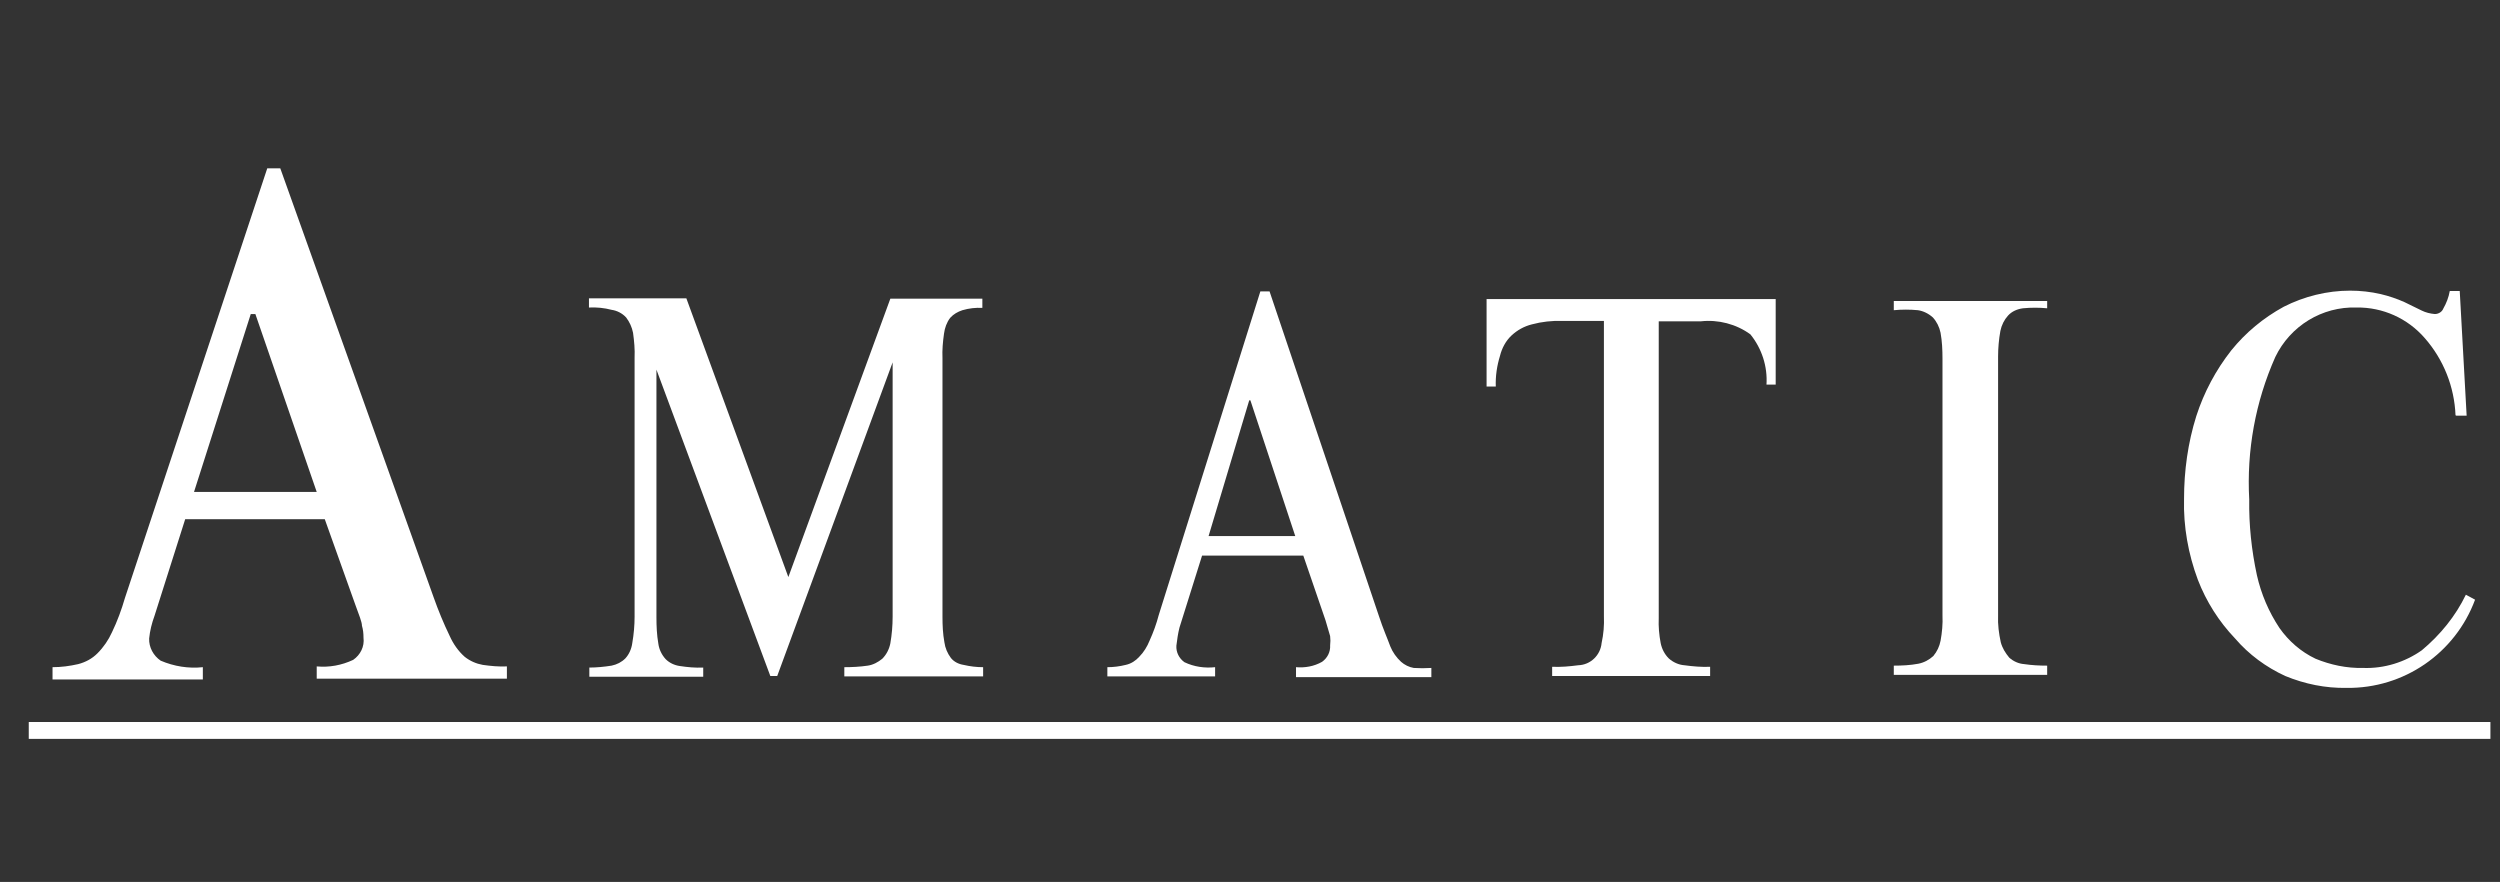
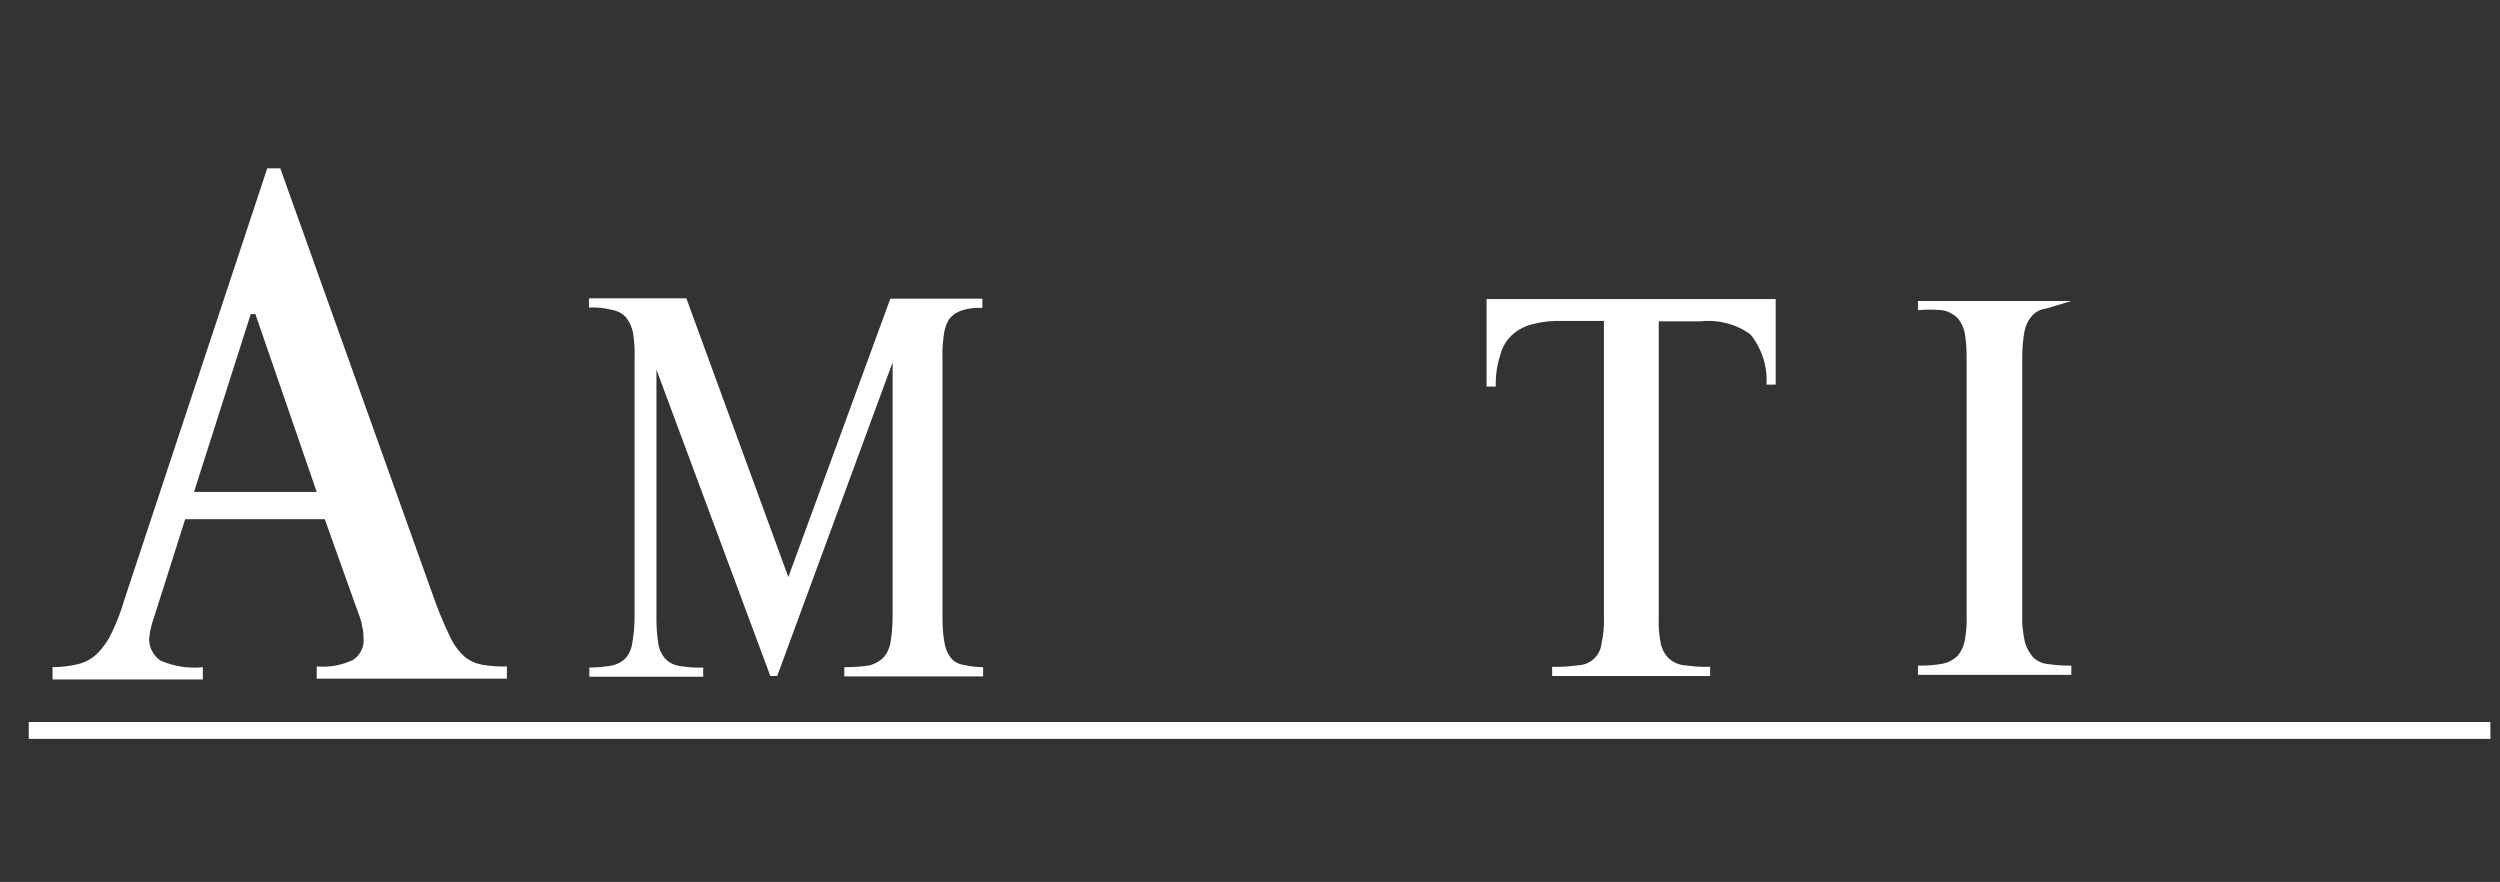
<svg xmlns="http://www.w3.org/2000/svg" version="1.1" id="AMATIC" x="0px" y="0px" viewBox="0 0 652 230" style="enable-background:new 0 0 652 230;" xml:space="preserve">
  <rect x="0" y="0" width="652" height="230" fill="#333333" stroke="none" />
  <style type="text/css">
	.st0{fill:#FFFFFF;}
</style>
  <g>
    <polygon class="st0" points="7.5,188.3 649.5,188.3 649.5,192.7 7.5,192.7  " />
    <path class="st0" d="M205.6,150.5L205.6,150.5l26.6-72.6h24v2.4c-1.7-0.1-3.5,0.1-5.2,0.6c-1.2,0.4-2.3,1-3.2,2   c-0.9,1.2-1.4,2.6-1.6,4.1c-0.3,2.1-0.5,4.3-0.4,6.4v67.5c0,2.2,0.1,4.4,0.5,6.6c0.2,1.5,0.8,2.9,1.7,4.1c0.8,1,2,1.6,3.3,1.8   c1.7,0.4,3.4,0.6,5.1,0.6v2.4h-36.2v-2.4c2,0,4.1-0.1,6.1-0.4c1.4-0.2,2.7-0.9,3.8-1.8c1.1-1.1,1.8-2.5,2.1-4   c0.4-2.3,0.6-4.6,0.6-7V94.5l0,0l-30.1,81.8h-1.8l-29.7-79.9l0,0V161c0,2.3,0.1,4.6,0.5,6.9c0.2,1.5,0.9,2.9,1.9,4   c1,1,2.3,1.6,3.7,1.8c2,0.3,4,0.5,6.1,0.4v2.4h-29.7v-2.4c1.9,0,3.9-0.2,5.8-0.5c1.4-0.3,2.6-0.9,3.6-1.9c1-1.1,1.6-2.5,1.8-4   c0.4-2.3,0.6-4.6,0.6-6.9V93.3c0.1-2.2-0.1-4.3-0.4-6.5c-0.3-1.5-0.9-2.8-1.8-4c-1-1.1-2.4-1.8-3.8-2c-1.9-0.5-3.9-0.7-5.9-0.6   v-2.4h25.4L205.6,150.5z" />
-     <path class="st0" d="M306.8,168.4c-0.1,1.7,0.7,3.3,2.1,4.3c2.5,1.2,5.3,1.6,8,1.3v2.4h-28.1v-2.4c1.6,0,3.2-0.2,4.8-0.6   c1.4-0.3,2.6-1.1,3.5-2.1c1.2-1.2,2.1-2.7,2.7-4.2c1-2.2,1.8-4.4,2.4-6.7l26.5-84.4h2.4l28.5,84.6c1.1,3.4,2.2,5.8,3,8   c0.6,1.5,1.6,2.9,2.8,4c0.9,0.8,2.1,1.4,3.3,1.6c1.5,0.1,3,0.1,4.6,0v2.4h-35.3V174c2.3,0.2,4.7-0.2,6.8-1.4c1.4-1,2.2-2.6,2.1-4.3   c0.1-0.8,0.1-1.6,0-2.4l-1.2-4.1l-5.8-16.9h-26.4l-5.9,18.8C307.2,165.3,307,166.8,306.8,168.4z M325.8,104.4l-10.6,35.4h22.6   l-11.7-35.4L325.8,104.4z" />
    <path class="st0" d="M433.1,167.7c0.3,1.5,1,2.9,2.1,4c1.1,1,2.6,1.7,4.1,1.8c2.2,0.3,4.5,0.5,6.7,0.4v2.4h-41.2v-2.4   c2.3,0.1,4.5-0.1,6.8-0.4c3.2-0.1,5.8-2.6,6.1-5.8c0.5-2.3,0.7-4.6,0.6-7v-77h-10.8c-2.7-0.1-5.4,0.2-8,0.9c-2,0.5-3.8,1.5-5.3,2.9   c-1.5,1.4-2.5,3.3-3,5.3c-0.8,2.6-1.2,5.3-1.1,8h-2.4V78h75.4v22.3h-2.4c0.3-4.7-1.2-9.4-4.2-13.1c-3.7-2.7-8.4-3.9-12.9-3.4h-11   v77.4C432.5,163.4,432.7,165.6,433.1,167.7z" />
-     <path class="st0" d="M533.9,80.4c-2.1-0.2-4.2-0.2-6.3,0c-1.5,0.2-2.9,0.8-3.9,1.9c-1,1.1-1.7,2.5-2,4c-0.4,2.2-0.6,4.5-0.6,6.7   v67.5c-0.1,2.4,0.2,4.7,0.7,7c0.4,1.5,1.2,2.8,2.2,4c1.1,1,2.5,1.6,3.9,1.7c2,0.3,4,0.4,6,0.4v2.4h-40v-2.4c2.1,0,4.3-0.1,6.4-0.5   c1.5-0.3,2.8-1,3.9-2c1-1.2,1.6-2.5,1.9-4c0.4-2.2,0.6-4.4,0.5-6.6V93.5c0-2.2-0.1-4.5-0.5-6.7c-0.3-1.5-1-2.9-2-4   c-1.1-1-2.5-1.7-3.9-1.9c-2.1-0.2-4.2-0.2-6.3,0v-2.4h40L533.9,80.4z" />
-     <path class="st0" d="M640.4,108.3c-0.3-7.4-3.1-14.5-8-20.1c-4.5-5.2-11-8.1-17.8-8c-9-0.3-17.3,4.8-21.2,12.9   c-5.2,11.7-7.5,24.4-6.8,37.2c-0.1,6.6,0.6,13.2,2,19.7c1.1,4.9,3.1,9.6,5.9,13.8c2.4,3.4,5.6,6.2,9.4,8c3.9,1.6,8.1,2.5,12.4,2.4   c5.5,0.2,10.9-1.5,15.3-4.6c4.8-4,8.8-8.9,11.5-14.5l2.4,1.3c-5.2,14-18.6,23.2-33.5,23c-5.5,0.1-10.9-1-16-3.1   c-5-2.3-9.5-5.6-13.1-9.8c-4.2-4.4-7.5-9.6-9.7-15.3c-2.5-6.7-3.8-13.9-3.6-21.1c0-7.3,1-14.6,3.2-21.6c2-6.2,5.1-12,9.1-17.1   c3.8-4.7,8.4-8.5,13.7-11.4c5.3-2.7,11.3-4.2,17.3-4.2c2.7,0,5.4,0.3,8,0.9c2.1,0.5,4.2,1.2,6.2,2.1l4.5,2.2c1,0.5,2.2,0.8,3.4,0.9   c1,0,1.9-0.6,2.2-1.4c0.8-1.4,1.4-2.9,1.7-4.6h2.6l1.8,32.5h-2.7L640.4,108.3z" />
+     <path class="st0" d="M533.9,80.4c-1.5,0.2-2.9,0.8-3.9,1.9c-1,1.1-1.7,2.5-2,4c-0.4,2.2-0.6,4.5-0.6,6.7   v67.5c-0.1,2.4,0.2,4.7,0.7,7c0.4,1.5,1.2,2.8,2.2,4c1.1,1,2.5,1.6,3.9,1.7c2,0.3,4,0.4,6,0.4v2.4h-40v-2.4c2.1,0,4.3-0.1,6.4-0.5   c1.5-0.3,2.8-1,3.9-2c1-1.2,1.6-2.5,1.9-4c0.4-2.2,0.6-4.4,0.5-6.6V93.5c0-2.2-0.1-4.5-0.5-6.7c-0.3-1.5-1-2.9-2-4   c-1.1-1-2.5-1.7-3.9-1.9c-2.1-0.2-4.2-0.2-6.3,0v-2.4h40L533.9,80.4z" />
    <path class="st0" d="M38.9,166.5c-0.1,2.3,1.1,4.5,3,5.8c3.5,1.5,7.3,2.1,11,1.7v3.2H13.7v-3.2c2.3,0,4.5-0.3,6.7-0.8   c1.9-0.5,3.6-1.4,5-2.8c1.6-1.6,2.9-3.5,3.8-5.5c1.4-2.9,2.5-5.9,3.4-9L69.7,43.9h3.4l40,111.9c1.2,3.4,2.6,6.8,4.2,10.1   c0.9,2,2.2,3.9,3.9,5.4c1.4,1.1,3,1.8,4.7,2.1c2.1,0.3,4.2,0.5,6.3,0.4v3.2H82.6v-3.2c3.3,0.3,6.5-0.3,9.5-1.7   c1.9-1.3,3-3.5,2.7-5.8c0-1.1-0.1-2.1-0.4-3.1c0-1-0.8-2.9-1.7-5.4l-8-22.4H48.3l-8,25.2C39.6,162.5,39.1,164.5,38.9,166.5z    M65.4,81.9l-14.8,46.4h32l-16-46.4L65.4,81.9z" />
  </g>
</svg>